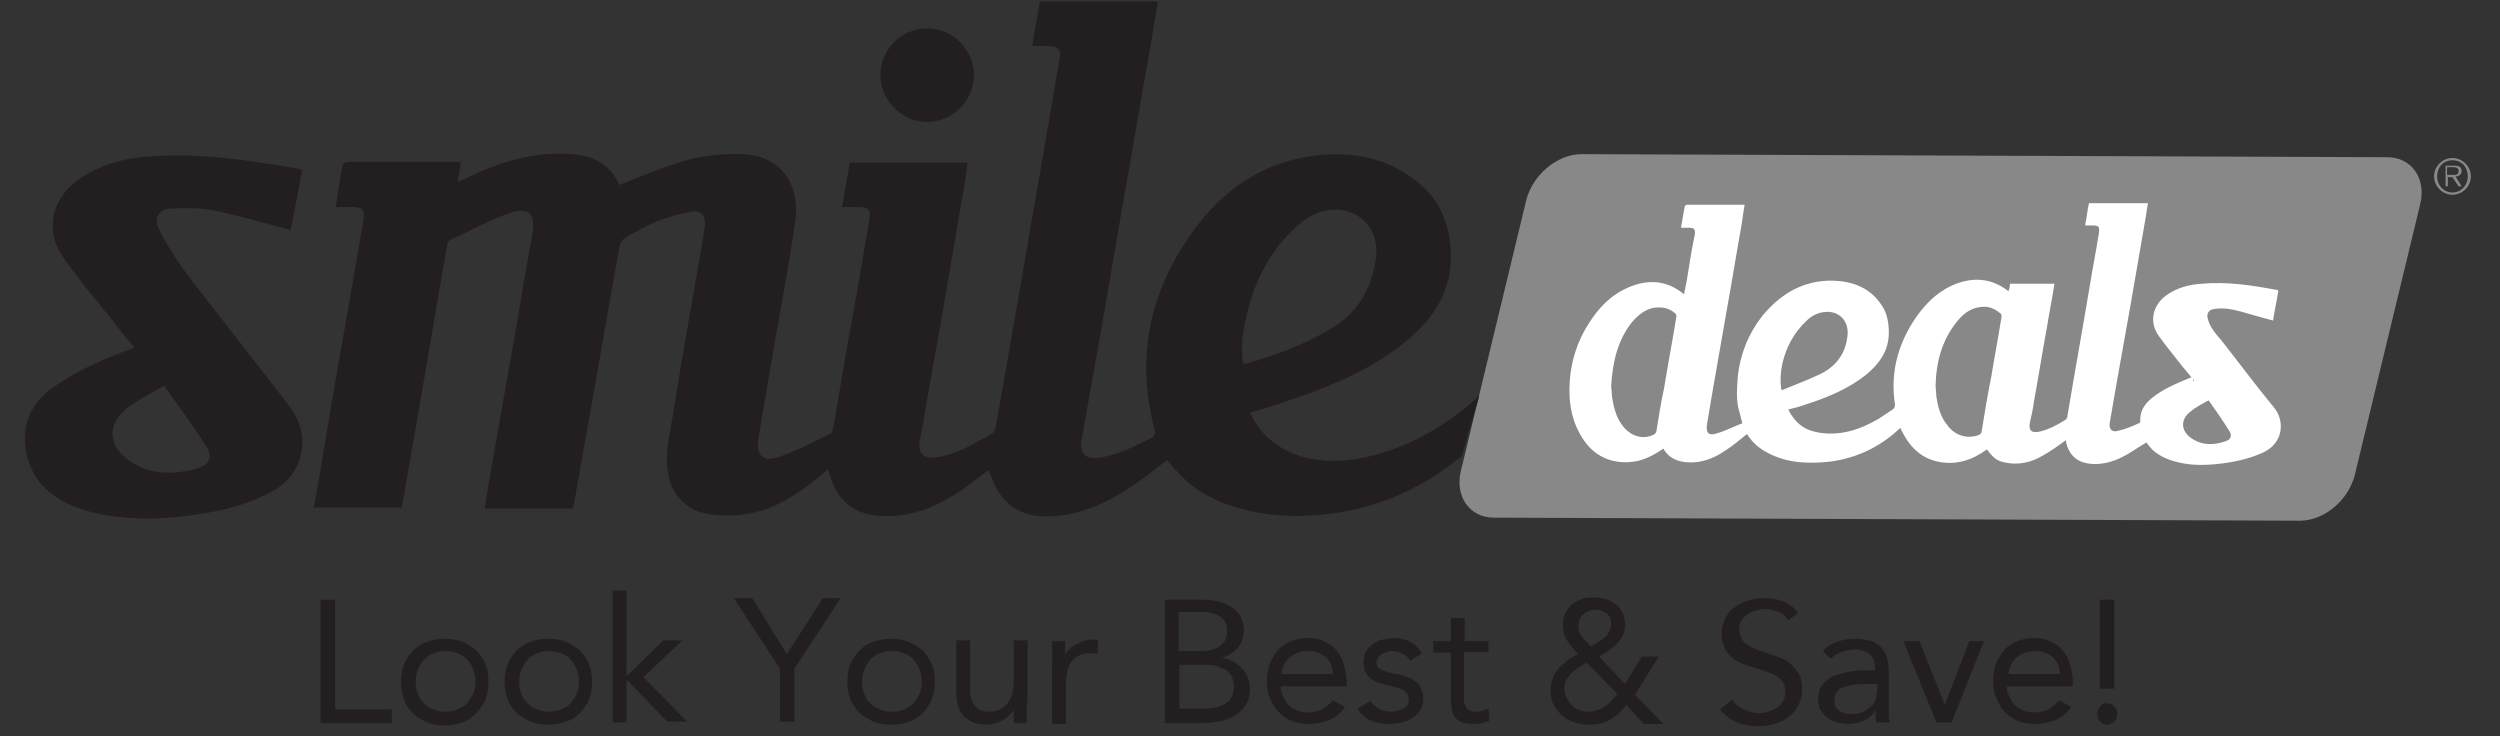
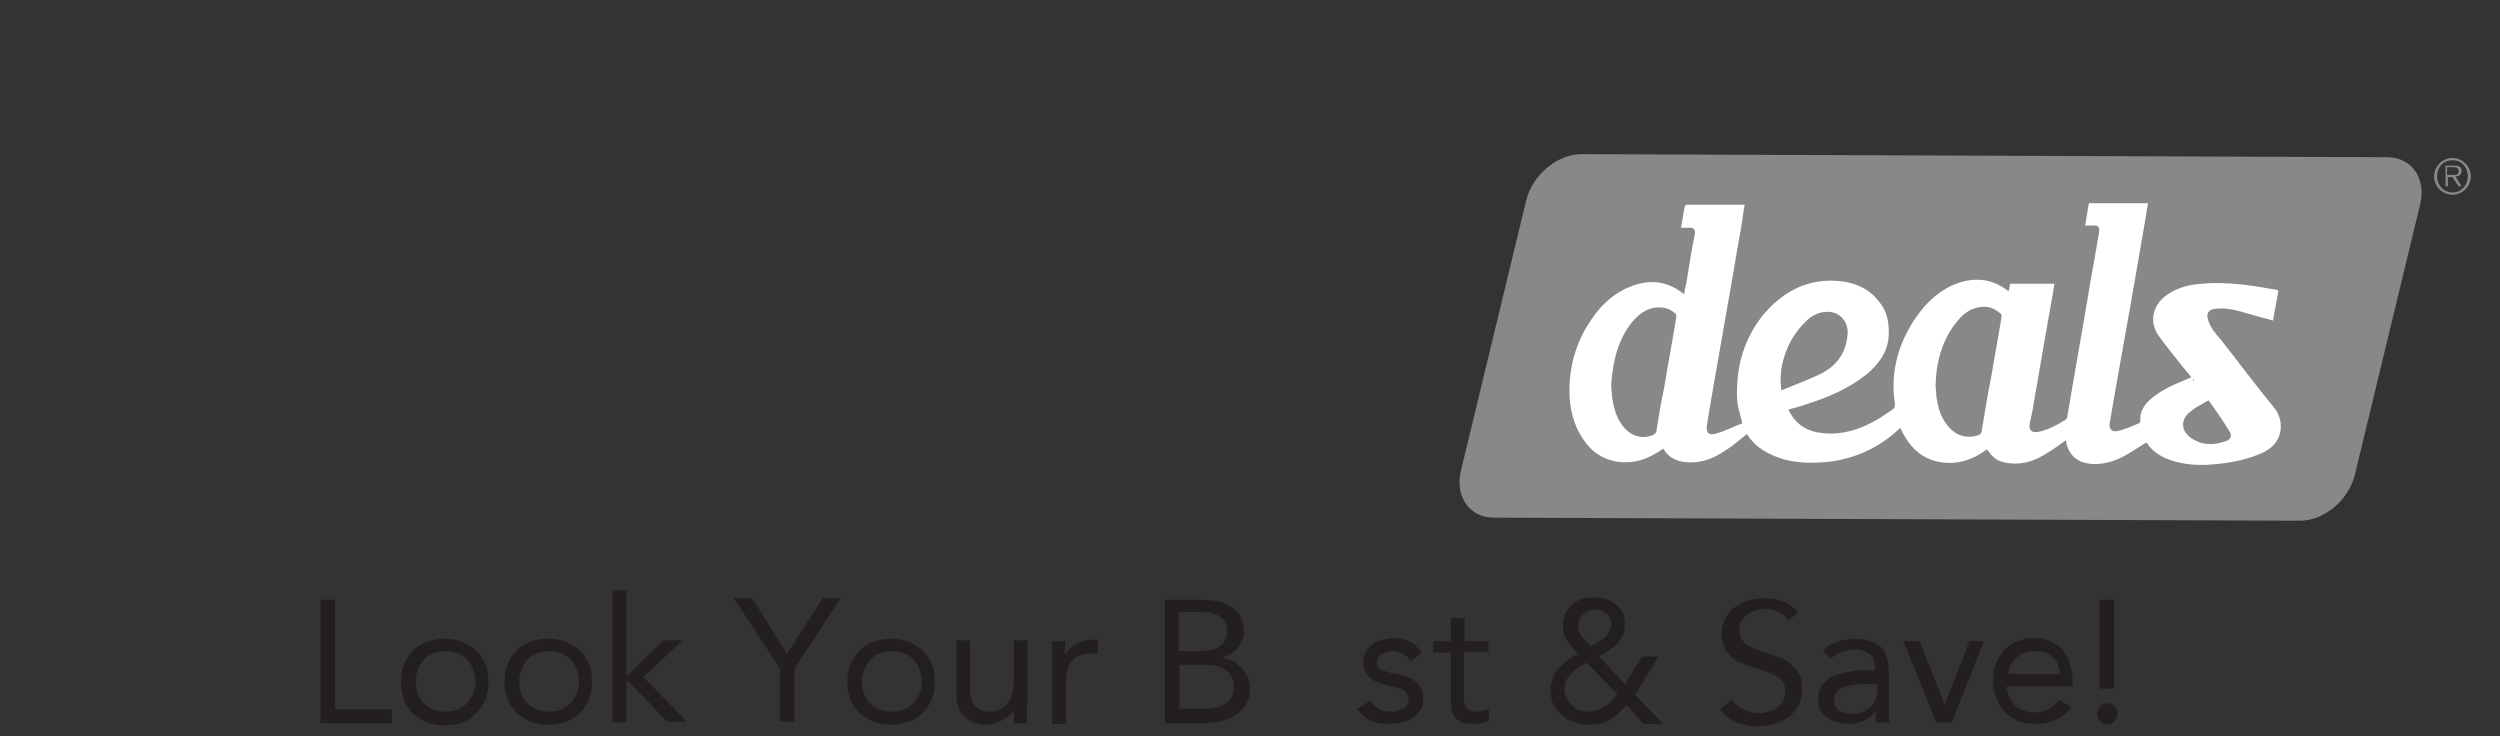
<svg xmlns="http://www.w3.org/2000/svg" id="Layer_1" x="0px" y="0px" viewBox="0 0 326 96" style="enable-background:new 0 0 326 96;" xml:space="preserve">
  <rect x="0" y="0" width="326" height="96" fill="#333333" stroke="none" />
  <style type="text/css">	.st0{fill:#888888;}	.st1{fill:#FFFFFF;}	.st2{fill:#231F20;}</style>
  <path class="st0" d="M299.9,67.9l-105.1-0.4c-3.2,0-5.1-2.8-4.3-6.1l8.5-35.2c0.8-3.4,4.1-6.1,7.2-6.1l105.1,0.4 c3.2,0,5.1,2.8,4.3,6.1l-8.5,35.2C306.3,65.2,303.1,67.9,299.9,67.9z" />
  <path class="st1" d="M286.1,49.6c-0.5-0.6-1-1.2-1.5-1.8c-1-1.3-2.1-2.6-3.1-4c-1.3-1.8-0.8-4,1-5.3c1.4-1,3-1.4,4.6-1.5 c3.3-0.3,6.5,0.2,9.8,0.8c0,0,0.1,0,0.2,0.1c-0.2,1.3-0.5,2.6-0.7,3.9c-1.5-0.4-2.9-0.8-4.3-1.2c-1.1-0.3-2.3-0.5-3.4-0.3 c-0.7,0.1-1,0.6-0.8,1.3c0.3,1.1,1,1.9,1.7,2.7c2.3,2.9,4.5,5.9,6.9,8.8c1.5,1.8,1.3,4.8-1.6,6c-1.8,0.8-3.8,1.2-5.7,1.4 c-1.9,0.2-3.7,0.2-5.5-0.3c-1.5-0.4-2.9-1.1-3.8-2.5c-0.9,0.5-1.7,1.1-2.6,1.6c-1.4,0.8-2.9,1.3-4.5,1.2c-1.5-0.1-2.6-0.7-3.2-2.2 c-0.1-0.3-0.2-0.6-0.2-0.9c-1,0.7-1.9,1.4-3,2c-1.5,0.9-3.2,1.3-5,0.9c-1-0.2-1.5-0.6-2.3-1.7c-1.9,1.4-4,2.1-6.4,1.6 s-3.9-2.2-4.9-4.4c-0.3,0.3-0.6,0.5-0.9,0.8c-2.4,2-5.2,3.2-8.3,3.6c-2.8,0.3-5.5,0.2-8-1.1c-1.2-0.6-2.1-1.4-2.8-2.5 c-1,0.8-1.9,1.6-2.9,2.2c-1.3,0.9-2.8,1.5-4.4,1.5c-1.5,0-2.8-0.4-3.6-1.8c-1,0.7-2.1,1.3-3.3,1.6c-2.8,0.6-5.4-0.3-7-2.6 c-1.7-2.4-2.1-5.1-1.9-7.9c0.2-2.6,1-5.1,2.4-7.3c1.3-2.1,2.9-3.8,5.2-4.8c2.5-1.1,5-1,7.2,0.8c0,0,0.1,0,0.1,0.1 c0.1-0.7,0.3-1.4,0.4-2.1c0.3-1.9,0.6-3.8,1-5.7c0.1-0.7-0.1-0.9-0.7-0.9c-0.3,0-0.7,0-1.1,0c0.2-1,0.3-1.9,0.5-2.8 c0-0.1,0.2-0.2,0.3-0.2c2.5,0,4.9,0,7.4,0c0,0,0,0,0.1,0c-0.2,1.1-0.3,2.1-0.5,3.2c-0.6,3.3-1.1,6.5-1.7,9.8c-0.7,4-1.4,8-2.1,12 c-0.2,1.2-0.4,2.4-0.6,3.6c-0.2,1.1,0.2,1.6,1.3,1.2c1.1-0.3,2.2-0.9,3.3-1.3c-0.2-0.7-0.3-1.3-0.5-1.9c-0.3-1.3-0.2-2.7-0.1-4.1 c0.3-3,1.4-5.7,3.2-8c2.4-2.9,5.4-4.7,9.3-4.6c2.5,0.1,4.7,0.9,6.2,3.1c0.8,1.1,1,2.4,1,3.7c0,2.4-1.3,4.1-3,5.5 c-2.3,1.8-4.9,2.9-7.7,3.8c-0.8,0.3-1.6,0.5-2.4,0.7c0.8,1.7,2.1,2.7,3.9,3c2.9,0.5,5.5-0.4,7.9-1.8c0.6-0.4,1.2-0.8,1.8-1.2 c0.3-0.2,0.3-0.4,0.3-0.7c-0.6-3.9,0.3-7.5,2.4-10.8c1.3-2,2.9-3.7,5.1-4.7c2.5-1.1,5-1,7.2,0.7c0,0,0.1,0,0.1,0.1 c0.1-0.3,0.2-0.6,0.2-1c1.9,0,3.8,0,5.8,0c-0.3,2-0.7,3.9-1,5.8c-0.6,3.2-1.1,6.5-1.7,9.7c-0.1,0.9-0.3,1.7-0.5,2.6 c-0.2,1,0.2,1.4,1.2,1.2c1.3-0.3,2.4-0.9,3.5-1.6c0.1-0.1,0.2-0.3,0.2-0.5c0.9-5.4,1.9-10.9,2.8-16.3c0.4-2.5,0.9-5,1.3-7.5 c0.1-0.8,0-1-0.8-1c-0.3,0-0.6,0-1,0c0.2-1,0.3-2,0.5-2.9c2.6,0,5.1,0,7.7,0c-0.2,1-0.3,2-0.5,3c-0.6,3.5-1.2,6.9-1.8,10.4 c-0.6,3.4-1.2,6.7-1.8,10.1c-0.3,1.7-0.6,3.5-0.9,5.2c-0.1,0.7,0.3,1.2,1,1c1-0.2,1.9-0.6,2.8-1c0.1,0,0.2-0.2,0.2-0.3 c-0.1-1.5,0.8-2.5,1.9-3.3c1.5-1.1,3.3-1.8,5-2.5C285.9,49.8,286,49.8,286.1,49.6z M252.4,50.2c0,0.5,0.1,1,0.1,1.5 c0.2,1.3,0.5,2.6,1.4,3.7c1,1.4,2.6,1.9,4.2,1.3c0.1-0.1,0.3-0.2,0.3-0.4c0.4-2.5,0.8-4.9,1.3-7.4c0.4-2.5,0.9-5,1.3-7.6 c0-0.1,0-0.3-0.1-0.4c-0.6-0.5-1.3-0.9-2.1-0.9c-1.5,0-2.6,0.7-3.5,1.8C253.3,44.2,252.5,47,252.4,50.2z M210.1,50.2 c0,0.5,0.1,1,0.1,1.5c0.2,1.3,0.5,2.6,1.3,3.7c1,1.4,2.6,2,4.1,1.3c0.2-0.1,0.4-0.3,0.4-0.5c0.3-1.9,0.6-3.8,1-5.6 c0.5-3.1,1.1-6.2,1.6-9.3c0-0.1,0-0.3-0.1-0.4c-0.6-0.5-1.2-0.8-2-0.8c-1.5-0.1-2.6,0.7-3.6,1.8C211,44.2,210.3,47.1,210.1,50.2z  M232.3,50.9c1.7-0.7,3.3-1.3,4.8-2c2.2-1,3.5-2.6,3.8-5c0.3-2-1.1-3.5-3.1-3.2c-0.8,0.1-1.6,0.5-2.2,1.1c-1.7,1.6-2.7,3.5-3.2,5.7 C232.2,48.5,232.1,49.6,232.3,50.9z M288,52.2c-0.9,0.5-1.7,0.9-2.4,1.5c-1.3,1-1.2,2.5,0.1,3.4c1.4,1,3,1,4.6,0.4 c0.6-0.2,0.8-0.7,0.4-1.3C289.9,54.9,289,53.6,288,52.2z" />
-   <path class="st2" d="M39.4,22.2c-0.5,2.7-1,5.3-1.5,7.8c-3.3-0.9-6.5-1.8-9.7-2.5c-1.9-0.4-3.8-0.4-5.8-0.3c-1.6,0-2.4,1.2-1.7,2.6 c0.9,1.9,2,3.6,3.2,5.3c4.6,6.1,9.4,12,14,18.1c2.7,3.6,1.7,8.5-2.1,10.7c-3.1,1.8-6.6,2.7-10.2,3.2c-4.4,0.7-9,0.8-13.6-0.3 c-2.7-0.7-5.1-1.8-6.9-4C2.7,59.6,2,54,6.8,50.6c3.2-2.3,6.7-3.8,10.3-5.1c0.1,0,0.2-0.1,0.4-0.2c-1-1.2-2-2.4-2.9-3.6 c-2.1-2.6-4.3-5.2-6.2-7.9c-2.7-3.6-1.7-8,2-10.5c2.8-1.9,5.9-2.7,9.1-2.9c6.6-0.5,13,0.5,19.4,1.6C39.1,22,39.2,22.1,39.4,22.2z  M21.4,50.3c-1.7,1-3.4,1.8-4.9,3c-2.6,2.1-2.4,4.9,0.4,6.8c2.6,1.8,5.5,1.8,8.4,1.1c2.1-0.5,2.6-1.6,1.4-3.3 C25.1,55.4,23.3,53,21.4,50.3z M120.9,3.7c-3.4,0-6.1,2.8-6.1,6.1s2.8,6.1,6.1,6.1c3.4,0,6.1-2.8,6.1-6.1S124.3,3.7,120.9,3.7z  M192.9,51.6c-3.7,3.4-7.9,6-12.8,7.5c-3.7,1.1-7.5,1.5-11.3,0.1c-2.6-1-4.6-2.8-5.8-5.4c1.7-0.5,3.3-0.9,4.8-1.5 c5.5-1.8,10.8-4,15.3-7.6c3.5-2.8,6-6.2,6.1-11c0-3.7-1-7-3.8-9.5c-3.7-3.3-8.2-4.4-13.1-4c-6.6,0.6-12,3.8-16,9 c-6.2,8-8.4,17-5.7,27c0.1,0.2-0.1,0.7-0.3,0.8c-2.3,1.2-4.6,2.4-7.2,2.7c-1.5,0.2-2.3-0.6-2.1-2.1c0.9-5.1,1.8-10.1,2.7-15.2 c1-5.6,1.9-11.2,2.9-16.8c1.1-6.1,2.1-12.2,3.2-18.3c0.4-2.4,0.8-4.7,1.2-7.1c-5.2,0-10.2,0-15.4,0c-0.3,1.9-0.7,3.8-1,5.8 c0.7,0,1.3,0,1.8,0c1.7,0,2.1,0.4,1.7,2.1c-0.3,1.7-0.6,3.5-0.9,5.2c-1.2,7.2-2.5,14.3-3.7,21.5c-1.2,6.9-2.4,13.8-3.6,20.6 c-0.1,0.4-0.2,1-0.5,1.1c-2.3,1.3-4.5,2.7-7.1,3.1c-2,0.3-2.7-0.5-2.3-2.4c0.6-3.2,1.1-6.4,1.7-9.6c1.2-6.8,2.4-13.6,3.5-20.3 c0.4-2,0.7-4,1-6.1c-5.2,0-10.3,0-15.4,0c-0.3,2-0.7,3.9-1,5.8c0.6,0,1.2,0,1.8,0c2.1-0.1,1.9,0.7,1.7,2c-0.9,5.3-1.8,10.7-2.8,16 c-0.6,3.5-1.2,7-1.8,10.6c-0.1,0.4-0.2,0.9-0.5,1c-2.2,1.1-4.4,2.2-6.7,3c-2.1,0.7-2.9-0.3-2.6-2.4c0.5-3.2,1.1-6.3,1.6-9.5 c1.1-6.3,2.3-12.6,3.2-18.9c0.6-4-1.2-8.4-6.8-8.7c-2.9-0.1-5.7,0.2-8.4,1.1c-2.6,0.8-5.1,1.9-7.7,2.9c0.1,0.1,0,0-0.1-0.1 c-1.2-2.6-3.3-3.7-6.1-3.9c-3.6-0.3-7.1,0.4-10.5,1.7c-1.5,0.5-2.9,1.3-4.4,1.9c0.1-0.9,0.3-1.7,0.4-2.6c-0.5,0-0.9,0-1.2,0 c-4.2,0-8.4,0-12.6,0c-1.5,0-1.6,0-1.8,1.4C44.2,24,44,25.4,43.8,27c0.9,0,1.5,0,2.2,0c1.3,0,1.6,0.4,1.4,1.7 c-0.6,3.3-1.1,6.5-1.7,9.8c-1.2,6.8-2.4,13.6-3.5,20.3c-0.4,2.4-0.8,4.9-1.3,7.4c3.9,0,7.7,0,11.5,0c0.7-4.1,1.4-8.1,2.1-12.1 c1.3-7.4,2.5-14.7,3.8-22.1c0-0.3,0.2-0.6,0.4-0.7c2.6-1.2,5.1-2.6,7.7-3.5c2.6-0.9,3.5,0.2,3,2.9c-0.7,3.6-1.3,7.2-1.9,10.9 c-1.2,6.8-2.4,13.6-3.6,20.4c-0.2,1.4-0.5,2.8-0.7,4.3c3.9,0,7.7,0,11.5,0c0.1-0.7,0.3-1.3,0.4-2C77,53.5,78.9,42.8,80.8,32 c0.1-0.3,0.3-0.7,0.6-0.9c1.4-0.8,2.7-1.6,4.2-2.2s3-1,4.6-1.3c1.3-0.2,1.9,0.6,1.7,1.9c-0.2,1.4-0.4,2.8-0.7,4.3 c-1.1,6.5-2.3,12.9-3.3,19.4c-0.4,2.6-1.1,5.1-0.9,7.7c0.2,2.9,2,5.4,4.8,6c1.6,0.4,3.4,0.4,5.1,0.2c3.3-0.4,6.1-2,8.6-3.9 c0.8-0.6,1.6-1.3,2.5-2c1,4.2,3.4,6.1,7.6,6.1c3.3,0,6.2-1.1,8.9-2.8c1.6-1,3-2.2,4.4-3.2c0.5,1.1,0.9,2.4,1.7,3.4 c2,2.6,4.9,2.9,7.9,2.5c3.5-0.5,6.5-2,9.4-4c1.5-1,2.8-2.1,4.3-3.2c2.3,2.9,4.6,4.6,7.6,5.7c4.7,1.7,9.4,1.9,14.3,1.2 c6.3-0.9,11.7-3.5,16.5-7.4L192.9,51.6z M162.4,41.8c1-4.7,3-8.9,6.6-12.2c1.2-1.1,2.6-2,4.3-2.2c3.9-0.5,6.7,2.5,6.1,6.4 c-0.6,4.2-2.6,7.3-6.4,9.4c-3.4,1.9-7,3.3-10.9,4.3C161.8,45.5,162,43.6,162.4,41.8z" />
  <g>
    <path class="st2" d="M41.8,78.2h1.9v14.3h7.4v1.8h-9.3C41.8,94.2,41.8,78.2,41.8,78.2z" />
    <path class="st2" d="M52.3,88.9c0-0.8,0.1-1.6,0.4-2.3c0.3-0.7,0.7-1.3,1.2-1.8s1.1-0.9,1.8-1.1c0.7-0.3,1.5-0.4,2.3-0.4  s1.6,0.1,2.3,0.4s1.3,0.7,1.8,1.1c0.5,0.5,0.9,1.1,1.2,1.8c0.3,0.7,0.4,1.4,0.4,2.3s-0.1,1.6-0.4,2.3c-0.3,0.7-0.7,1.3-1.2,1.8  S61,94,60.3,94.2c-0.7,0.3-1.5,0.4-2.3,0.4s-1.6-0.1-2.3-0.4s-1.3-0.7-1.8-1.1c-0.5-0.5-0.9-1.1-1.2-1.8  C52.4,90.4,52.3,89.8,52.3,88.9z M54.2,88.9c0,0.6,0.1,1.1,0.3,1.6s0.4,0.9,0.8,1.2c0.3,0.4,0.7,0.6,1.2,0.8c0.5,0.2,1,0.3,1.6,0.3  s1.1-0.1,1.6-0.3c0.5-0.2,0.9-0.5,1.2-0.8c0.3-0.4,0.6-0.8,0.8-1.2c0.2-0.5,0.3-1,0.3-1.6s-0.1-1.1-0.3-1.6s-0.4-0.9-0.8-1.3  c-0.3-0.4-0.7-0.6-1.2-0.8c-0.5-0.2-1-0.3-1.6-0.3S57,85,56.5,85.2c-0.5,0.2-0.9,0.5-1.2,0.8c-0.3,0.4-0.6,0.8-0.8,1.3  S54.2,88.3,54.2,88.9z" />
    <path class="st2" d="M65.8,88.9c0-0.8,0.1-1.6,0.4-2.3c0.3-0.7,0.7-1.3,1.2-1.8s1.1-0.9,1.8-1.1c0.7-0.3,1.5-0.4,2.3-0.4  s1.6,0.1,2.3,0.4c0.7,0.3,1.3,0.7,1.8,1.1c0.5,0.5,0.9,1.1,1.2,1.8c0.3,0.7,0.4,1.4,0.4,2.3s-0.1,1.6-0.4,2.3  c-0.3,0.7-0.7,1.3-1.2,1.8s-1.1,0.9-1.8,1.1c-0.7,0.3-1.5,0.4-2.3,0.4s-1.6-0.1-2.3-0.4c-0.7-0.3-1.3-0.7-1.8-1.1  c-0.5-0.5-0.9-1.1-1.2-1.8C65.9,90.4,65.8,89.8,65.8,88.9z M67.7,88.9c0,0.6,0.1,1.1,0.3,1.6c0.2,0.5,0.4,0.9,0.8,1.2  c0.3,0.4,0.7,0.6,1.2,0.8c0.5,0.2,1,0.3,1.6,0.3s1.1-0.1,1.6-0.3c0.5-0.2,0.9-0.5,1.2-0.8c0.3-0.4,0.6-0.8,0.8-1.2  c0.2-0.5,0.3-1,0.3-1.6s-0.1-1.1-0.3-1.6c-0.2-0.5-0.4-0.9-0.8-1.3c-0.3-0.4-0.7-0.6-1.2-0.8c-0.5-0.2-1-0.3-1.6-0.3  S70.5,85,70,85.2c-0.5,0.2-0.9,0.5-1.2,0.8c-0.3,0.4-0.6,0.8-0.8,1.3S67.7,88.3,67.7,88.9z" />
    <path class="st2" d="M79.9,77h1.8v11.2l4.8-4.7H89l-5.1,4.8l5.7,5.8H87l-5.3-5.5v5.6h-1.8V77z" />
    <path class="st2" d="M101.7,87.2l-6-9.2h2.4l4.5,7.3l4.7-7.3h2.3l-6,9.2v6.9h-1.9V87.2z" />
    <path class="st2" d="M110.5,88.9c0-0.8,0.1-1.6,0.4-2.3c0.3-0.7,0.7-1.3,1.2-1.8s1.1-0.9,1.8-1.1c0.7-0.3,1.5-0.4,2.3-0.4  s1.6,0.1,2.3,0.4c0.7,0.3,1.3,0.7,1.8,1.1c0.5,0.5,0.9,1.1,1.2,1.8c0.3,0.7,0.4,1.4,0.4,2.3s-0.1,1.6-0.4,2.3  c-0.3,0.7-0.7,1.3-1.2,1.8s-1.1,0.9-1.8,1.1c-0.7,0.3-1.5,0.4-2.3,0.4s-1.6-0.1-2.3-0.4c-0.7-0.3-1.3-0.7-1.8-1.1  c-0.5-0.5-0.9-1.1-1.2-1.8C110.6,90.4,110.5,89.8,110.5,88.9z M112.4,88.9c0,0.6,0.1,1.1,0.3,1.6c0.2,0.5,0.4,0.9,0.8,1.2  c0.3,0.4,0.7,0.6,1.2,0.8c0.5,0.2,1,0.3,1.6,0.3s1.1-0.1,1.6-0.3c0.5-0.2,0.9-0.5,1.2-0.8c0.3-0.4,0.6-0.8,0.8-1.2  c0.2-0.5,0.3-1,0.3-1.6s-0.1-1.1-0.3-1.6c-0.2-0.5-0.4-0.9-0.8-1.3c-0.3-0.4-0.7-0.6-1.2-0.8c-0.5-0.2-1-0.3-1.6-0.3  s-1.1,0.1-1.6,0.3c-0.5,0.2-0.9,0.5-1.2,0.8c-0.3,0.4-0.6,0.8-0.8,1.3C112.5,87.8,112.4,88.3,112.4,88.9z" />
    <path class="st2" d="M133.9,91.7c0,0.5,0,0.9,0,1.4c0,0.4,0,0.8,0,1.2h-1.7c0-0.3,0-0.6,0-0.9s0-0.6,0-0.9l0,0  c-0.1,0.3-0.3,0.5-0.5,0.7s-0.5,0.5-0.8,0.6c-0.3,0.2-0.6,0.3-1,0.5c-0.4,0.1-0.8,0.2-1.2,0.2c-0.7,0-1.3-0.1-1.8-0.3  c-0.5-0.2-0.9-0.5-1.3-0.9c-0.3-0.4-0.6-0.8-0.7-1.4c-0.2-0.5-0.2-1.1-0.2-1.8v-6.6h1.8v6.4c0,0.9,0.2,1.6,0.6,2.1s1,0.8,1.8,0.8  c0.6,0,1.1-0.1,1.5-0.3c0.4-0.2,0.8-0.5,1-0.8c0.3-0.4,0.5-0.8,0.6-1.3s0.2-1.1,0.2-1.7v-5.2h1.8v8.2  C134,91.6,133.9,91.6,133.9,91.7z" />
    <path class="st2" d="M137.2,86.2c0-0.5,0-0.9,0-1.4c0-0.4,0-0.8,0-1.2h1.7c0,0.3,0,0.6,0,0.9s0,0.6,0,0.9l0,0  c0.1-0.3,0.3-0.5,0.5-0.7s0.5-0.5,0.8-0.6c0.3-0.2,0.6-0.3,1-0.5c0.4-0.1,0.8-0.2,1.2-0.2c0.1,0,0.2,0,0.4,0c0.1,0,0.2,0,0.4,0.1  l-0.1,1.8c-0.3-0.1-0.6-0.1-1-0.1c-1.1,0-1.9,0.4-2.4,1.1S139,88,139,89.2v5.2h-1.8L137.2,86.2L137.2,86.2z" />
    <path class="st2" d="M151.9,78.2h4.9c0.7,0,1.3,0.1,2,0.2c0.6,0.1,1.2,0.4,1.7,0.7c0.5,0.3,0.9,0.7,1.2,1.2s0.5,1.1,0.5,1.9  c0,0.9-0.3,1.7-0.8,2.3c-0.5,0.6-1.2,1-2.1,1.3l0,0c0.5,0,1,0.2,1.4,0.4c0.4,0.2,0.8,0.5,1.2,0.9c0.3,0.3,0.6,0.8,0.8,1.2  c0.2,0.5,0.3,1,0.3,1.5c0,0.9-0.2,1.6-0.6,2.2c-0.4,0.6-0.9,1-1.5,1.4c-0.6,0.3-1.3,0.6-2,0.7s-1.5,0.2-2.2,0.2h-4.8L151.9,78.2  L151.9,78.2z M153.8,84.9h2.6c0.5,0,0.9,0,1.3-0.1s0.8-0.2,1.2-0.4c0.3-0.2,0.6-0.5,0.8-0.8s0.3-0.8,0.3-1.4c0-0.5-0.1-0.9-0.3-1.2  c-0.2-0.3-0.5-0.6-0.8-0.7c-0.3-0.2-0.7-0.3-1.1-0.4c-0.4-0.1-0.8-0.1-1.3-0.1h-2.8v5.1H153.8z M153.8,92.4h3.2  c0.5,0,0.9,0,1.4-0.1s0.9-0.3,1.3-0.5c0.4-0.2,0.7-0.5,0.9-0.9s0.3-0.8,0.3-1.3c0-0.6-0.1-1-0.3-1.4s-0.5-0.7-0.9-0.9  c-0.4-0.2-0.8-0.4-1.2-0.5c-0.5-0.1-0.9-0.1-1.4-0.1h-3.3V92.4z" />
-     <path class="st2" d="M175.4,92.2c-0.6,0.8-1.3,1.4-2.1,1.7c-0.8,0.3-1.6,0.5-2.6,0.5c-0.8,0-1.6-0.1-2.3-0.4s-1.2-0.7-1.7-1.2  s-0.8-1.1-1.1-1.8c-0.3-0.7-0.4-1.4-0.4-2.2c0-0.8,0.1-1.6,0.4-2.3c0.3-0.7,0.7-1.3,1.1-1.8c0.5-0.5,1.1-0.9,1.7-1.1  c0.7-0.3,1.4-0.4,2.2-0.4c0.7,0,1.4,0.1,2,0.4s1.2,0.6,1.6,1.1c0.4,0.5,0.8,1.1,1,1.8c0.2,0.7,0.4,1.5,0.4,2.4v0.6H167  c0,0.5,0.1,0.9,0.3,1.3s0.4,0.8,0.7,1.1c0.3,0.3,0.7,0.6,1.1,0.7c0.4,0.2,0.9,0.3,1.3,0.3c0.8,0,1.4-0.1,2-0.4  c0.5-0.3,1-0.7,1.4-1.2L175.4,92.2z M173.8,87.9c0-0.9-0.3-1.6-0.9-2.2c-0.6-0.5-1.3-0.8-2.3-0.8s-1.8,0.3-2.4,0.8  c-0.6,0.5-1,1.3-1.1,2.2H173.8z" />
    <path class="st2" d="M178.7,91.4c0.3,0.4,0.7,0.8,1.1,1c0.4,0.3,0.9,0.4,1.6,0.4c0.3,0,0.5,0,0.8-0.1s0.5-0.2,0.8-0.3  c0.2-0.1,0.4-0.3,0.5-0.5s0.2-0.5,0.2-0.7c0-0.3-0.1-0.5-0.2-0.7c-0.1-0.2-0.3-0.3-0.5-0.5c-0.2-0.1-0.5-0.2-0.7-0.3  c-0.3-0.1-0.6-0.1-0.8-0.2c-0.5-0.1-1-0.2-1.4-0.4c-0.5-0.1-0.9-0.3-1.2-0.5s-0.6-0.5-0.8-0.9c-0.2-0.3-0.3-0.8-0.3-1.3  s0.1-1,0.3-1.4s0.5-0.7,0.9-1s0.8-0.5,1.3-0.6s1-0.2,1.5-0.2c0.8,0,1.5,0.2,2.1,0.5s1.1,0.8,1.5,1.5l-1.5,1  c-0.2-0.4-0.5-0.7-0.9-0.9c-0.4-0.2-0.8-0.4-1.4-0.4c-0.2,0-0.5,0-0.7,0.1c-0.3,0.1-0.5,0.2-0.7,0.3c-0.2,0.1-0.4,0.3-0.5,0.5  s-0.2,0.4-0.2,0.6s0.1,0.4,0.2,0.6c0.1,0.2,0.3,0.3,0.6,0.4s0.5,0.2,0.9,0.3c0.3,0.1,0.7,0.2,1,0.2c0.5,0.1,0.9,0.2,1.3,0.4  c0.4,0.1,0.8,0.3,1.1,0.6c0.3,0.2,0.6,0.5,0.7,0.9c0.2,0.4,0.3,0.8,0.3,1.3c0,0.6-0.1,1.1-0.4,1.5s-0.6,0.8-1,1  c-0.4,0.3-0.9,0.5-1.4,0.6s-1,0.2-1.6,0.2c-0.9,0-1.7-0.1-2.4-0.4s-1.3-0.8-1.8-1.6L178.7,91.4z" />
    <path class="st2" d="M194,85h-3.1v5.3c0,0.3,0,0.7,0,1s0.1,0.6,0.2,0.8c0.1,0.2,0.3,0.4,0.5,0.5s0.5,0.2,0.9,0.2  c0.3,0,0.5,0,0.8-0.1s0.5-0.2,0.8-0.3l0.1,1.6c-0.3,0.1-0.6,0.2-1,0.3c-0.4,0.1-0.7,0.1-1.1,0.1c-0.6,0-1.1-0.1-1.5-0.2  c-0.4-0.2-0.7-0.4-0.9-0.7c-0.2-0.3-0.4-0.7-0.4-1.1c-0.1-0.4-0.1-0.9-0.1-1.5v-5.8h-2.3v-1.5h2.3v-3h1.8v3h3.1v1.4  C194.1,85.1,194,85.1,194,85z" />
    <path class="st2" d="M212.1,91.9c-0.7,0.8-1.3,1.5-2.1,1.9c-0.7,0.5-1.7,0.7-2.7,0.7c-0.7,0-1.3-0.1-2-0.3  c-0.6-0.2-1.2-0.5-1.6-0.9c-0.5-0.4-0.8-0.9-1.1-1.4s-0.4-1.2-0.4-1.9c0-0.6,0.1-1.1,0.3-1.6s0.4-0.9,0.8-1.3s0.7-0.7,1.1-1  c0.4-0.3,0.9-0.6,1.4-0.8c-0.5-0.5-1-1.1-1.4-1.7s-0.6-1.3-0.6-2c0-0.6,0.1-1.1,0.3-1.6s0.5-0.8,0.9-1.2c0.4-0.3,0.8-0.5,1.3-0.7  s1-0.2,1.6-0.2c0.5,0,1.1,0.1,1.5,0.2c0.5,0.2,0.9,0.4,1.3,0.7c0.4,0.3,0.7,0.7,0.9,1.1s0.3,1,0.3,1.6c0,0.5-0.1,1-0.3,1.4  s-0.5,0.8-0.8,1.1c-0.3,0.3-0.7,0.6-1.1,0.9c-0.4,0.3-0.8,0.5-1.2,0.7l3.4,3.6l2.2-3.6h2.2l-3.1,5l3.7,3.8h-2.6L212.1,91.9z   M206.9,86.4c-0.3,0.2-0.7,0.4-1,0.6s-0.6,0.5-0.9,0.7c-0.3,0.3-0.5,0.6-0.7,0.9s-0.3,0.7-0.3,1.2c0,0.4,0.1,0.8,0.3,1.2  c0.2,0.4,0.4,0.7,0.7,1s0.6,0.5,1,0.6c0.4,0.2,0.8,0.2,1.2,0.2s0.8-0.1,1.1-0.2s0.7-0.3,1-0.5s0.6-0.4,0.8-0.7  c0.3-0.3,0.5-0.5,0.8-0.9L206.9,86.4z M207.4,84.3c0.3-0.2,0.6-0.3,0.9-0.5c0.3-0.2,0.6-0.4,0.9-0.6c0.3-0.2,0.5-0.5,0.6-0.8  c0.2-0.3,0.3-0.7,0.3-1c0-0.6-0.2-1.1-0.6-1.4c-0.4-0.3-0.9-0.5-1.4-0.5c-0.6,0-1.2,0.2-1.6,0.6c-0.5,0.4-0.7,0.9-0.7,1.6  c0,0.4,0.1,0.8,0.4,1.2c0.2,0.3,0.5,0.7,0.8,0.9L207.4,84.3z" />
    <path class="st2" d="M233.2,80.9c-0.3-0.5-0.7-0.9-1.3-1.1c-0.5-0.2-1.1-0.4-1.7-0.4c-0.4,0-0.8,0.1-1.2,0.2s-0.8,0.3-1.1,0.5  s-0.6,0.5-0.8,0.8s-0.3,0.8-0.3,1.2c0,0.4,0.1,0.7,0.2,1c0.1,0.3,0.3,0.5,0.6,0.8c0.3,0.2,0.6,0.4,1,0.6s1,0.4,1.6,0.6  s1.2,0.4,1.8,0.6s1.1,0.5,1.5,0.9c0.4,0.3,0.8,0.8,1.1,1.3s0.4,1.2,0.4,2s-0.2,1.5-0.5,2.1s-0.7,1.1-1.3,1.5  c-0.5,0.4-1.1,0.7-1.8,0.9c-0.7,0.2-1.4,0.3-2.1,0.3c-0.5,0-0.9,0-1.4-0.1s-0.9-0.2-1.4-0.4c-0.4-0.2-0.8-0.4-1.2-0.7  c-0.4-0.3-0.7-0.6-1-1l1.6-1.3c0.3,0.6,0.8,1,1.5,1.3c0.6,0.3,1.3,0.5,2,0.5c0.4,0,0.8-0.1,1.2-0.2s0.8-0.3,1.1-0.5  s0.6-0.5,0.8-0.9c0.2-0.3,0.3-0.7,0.3-1.2s-0.1-0.9-0.3-1.2c-0.2-0.3-0.4-0.6-0.8-0.8c-0.3-0.2-0.8-0.4-1.3-0.6s-1.2-0.4-1.9-0.6  c-0.6-0.2-1.1-0.4-1.6-0.6s-0.9-0.5-1.3-0.9s-0.6-0.7-0.8-1.2s-0.3-1-0.3-1.7c0-0.8,0.2-1.4,0.5-2s0.7-1.1,1.2-1.4  c0.5-0.4,1.1-0.7,1.8-0.9c0.7-0.2,1.3-0.3,2-0.3c0.9,0,1.7,0.1,2.5,0.4s1.4,0.8,2,1.5L233.2,80.9z" />
    <path class="st2" d="M237.7,84.9c0.5-0.6,1.2-1,1.9-1.2c0.7-0.3,1.5-0.4,2.3-0.4c1.6,0,2.7,0.4,3.4,1.1s1,1.9,1,3.4v4.6  c0,0.3,0,0.6,0,0.9s0.1,0.6,0.1,0.9h-1.7c-0.1-0.2-0.1-0.5-0.1-0.8s0-0.6,0-0.8l0,0c-0.3,0.5-0.8,1-1.4,1.3  c-0.6,0.3-1.3,0.5-2.1,0.5c-0.5,0-1.1-0.1-1.5-0.2c-0.5-0.1-0.9-0.3-1.3-0.6c-0.4-0.3-0.6-0.6-0.9-1s-0.3-0.8-0.3-1.4  c0-0.9,0.2-1.6,0.7-2.1s1-0.9,1.7-1.1s1.4-0.4,2.2-0.5s1.5-0.1,2.1-0.1h0.7v-0.3c0-0.8-0.2-1.4-0.7-1.8s-1.1-0.6-1.9-0.6  c-0.6,0-1.1,0.1-1.7,0.3c-0.6,0.2-1,0.5-1.5,0.9L237.7,84.9z M242.9,89.2c-1.1,0-2,0.2-2.7,0.5s-1,0.8-1,1.6c0,0.7,0.2,1.1,0.7,1.4  c0.4,0.3,1,0.4,1.7,0.4c0.5,0,1-0.1,1.4-0.3c0.4-0.2,0.7-0.4,1-0.7c0.3-0.3,0.5-0.6,0.6-1s0.2-0.8,0.2-1.2v-0.7  C244.8,89.2,242.9,89.2,242.9,89.2z" />
    <path class="st2" d="M254.5,94.2h-2l-4.3-10.6h2.1l3.3,8.3l0,0l3.2-8.3h1.9L254.5,94.2z" />
    <path class="st2" d="M270.1,92.2c-0.6,0.8-1.3,1.4-2.1,1.7c-0.8,0.3-1.6,0.5-2.6,0.5c-0.8,0-1.6-0.1-2.3-0.4  c-0.7-0.3-1.2-0.7-1.7-1.2s-0.8-1.1-1.1-1.8c-0.3-0.7-0.4-1.4-0.4-2.2c0-0.8,0.1-1.6,0.4-2.3c0.3-0.7,0.7-1.3,1.1-1.8  c0.5-0.5,1.1-0.9,1.7-1.1c0.7-0.3,1.4-0.4,2.2-0.4c0.7,0,1.4,0.1,2,0.4s1.2,0.6,1.6,1.1s0.8,1.1,1,1.8c0.2,0.7,0.4,1.5,0.4,2.4v0.6  h-8.6c0,0.5,0.1,0.9,0.3,1.3c0.2,0.4,0.4,0.8,0.7,1.1c0.3,0.3,0.7,0.6,1.1,0.7c0.4,0.2,0.9,0.3,1.3,0.3c0.8,0,1.4-0.1,2-0.4  c0.5-0.3,1-0.7,1.4-1.2L270.1,92.2z M268.6,87.9c0-0.9-0.3-1.6-0.9-2.2c-0.6-0.5-1.3-0.8-2.3-0.8s-1.8,0.3-2.4,0.8s-1,1.3-1.1,2.2  H268.6z" />
    <path class="st2" d="M274.7,91.7c0.4,0,0.7,0.1,1,0.4s0.4,0.6,0.4,1s-0.1,0.7-0.4,1s-0.6,0.4-0.9,0.4s-0.7-0.1-0.9-0.4  c-0.3-0.3-0.4-0.6-0.4-1s0.1-0.7,0.4-1C274,91.8,274.4,91.7,274.7,91.7z M275.7,89.8h-1.9V78.2h1.9V89.8z" />
  </g>
  <g>
    <path class="st0" d="M317.4,23c0-1.3,1.1-2.4,2.4-2.4s2.4,1.1,2.4,2.4s-1.1,2.4-2.4,2.4C318.5,25.4,317.4,24.3,317.4,23z M321.8,23  c0-1.2-0.8-2.1-2-2.1s-2,0.9-2,2.1s0.9,2.1,2,2.1C321,25.1,321.8,24.1,321.8,23z M321,24.3h-0.4l-0.8-1.2h-0.6v1.2h-0.3v-2.7h1.2  c0.7,0,0.9,0.3,0.9,0.7c0,0.5-0.4,0.7-0.8,0.7L321,24.3z M319.7,22.8c0.4,0,0.9,0.1,0.9-0.5c0-0.4-0.3-0.5-0.7-0.5h-0.8v1H319.7z" />
  </g>
</svg>